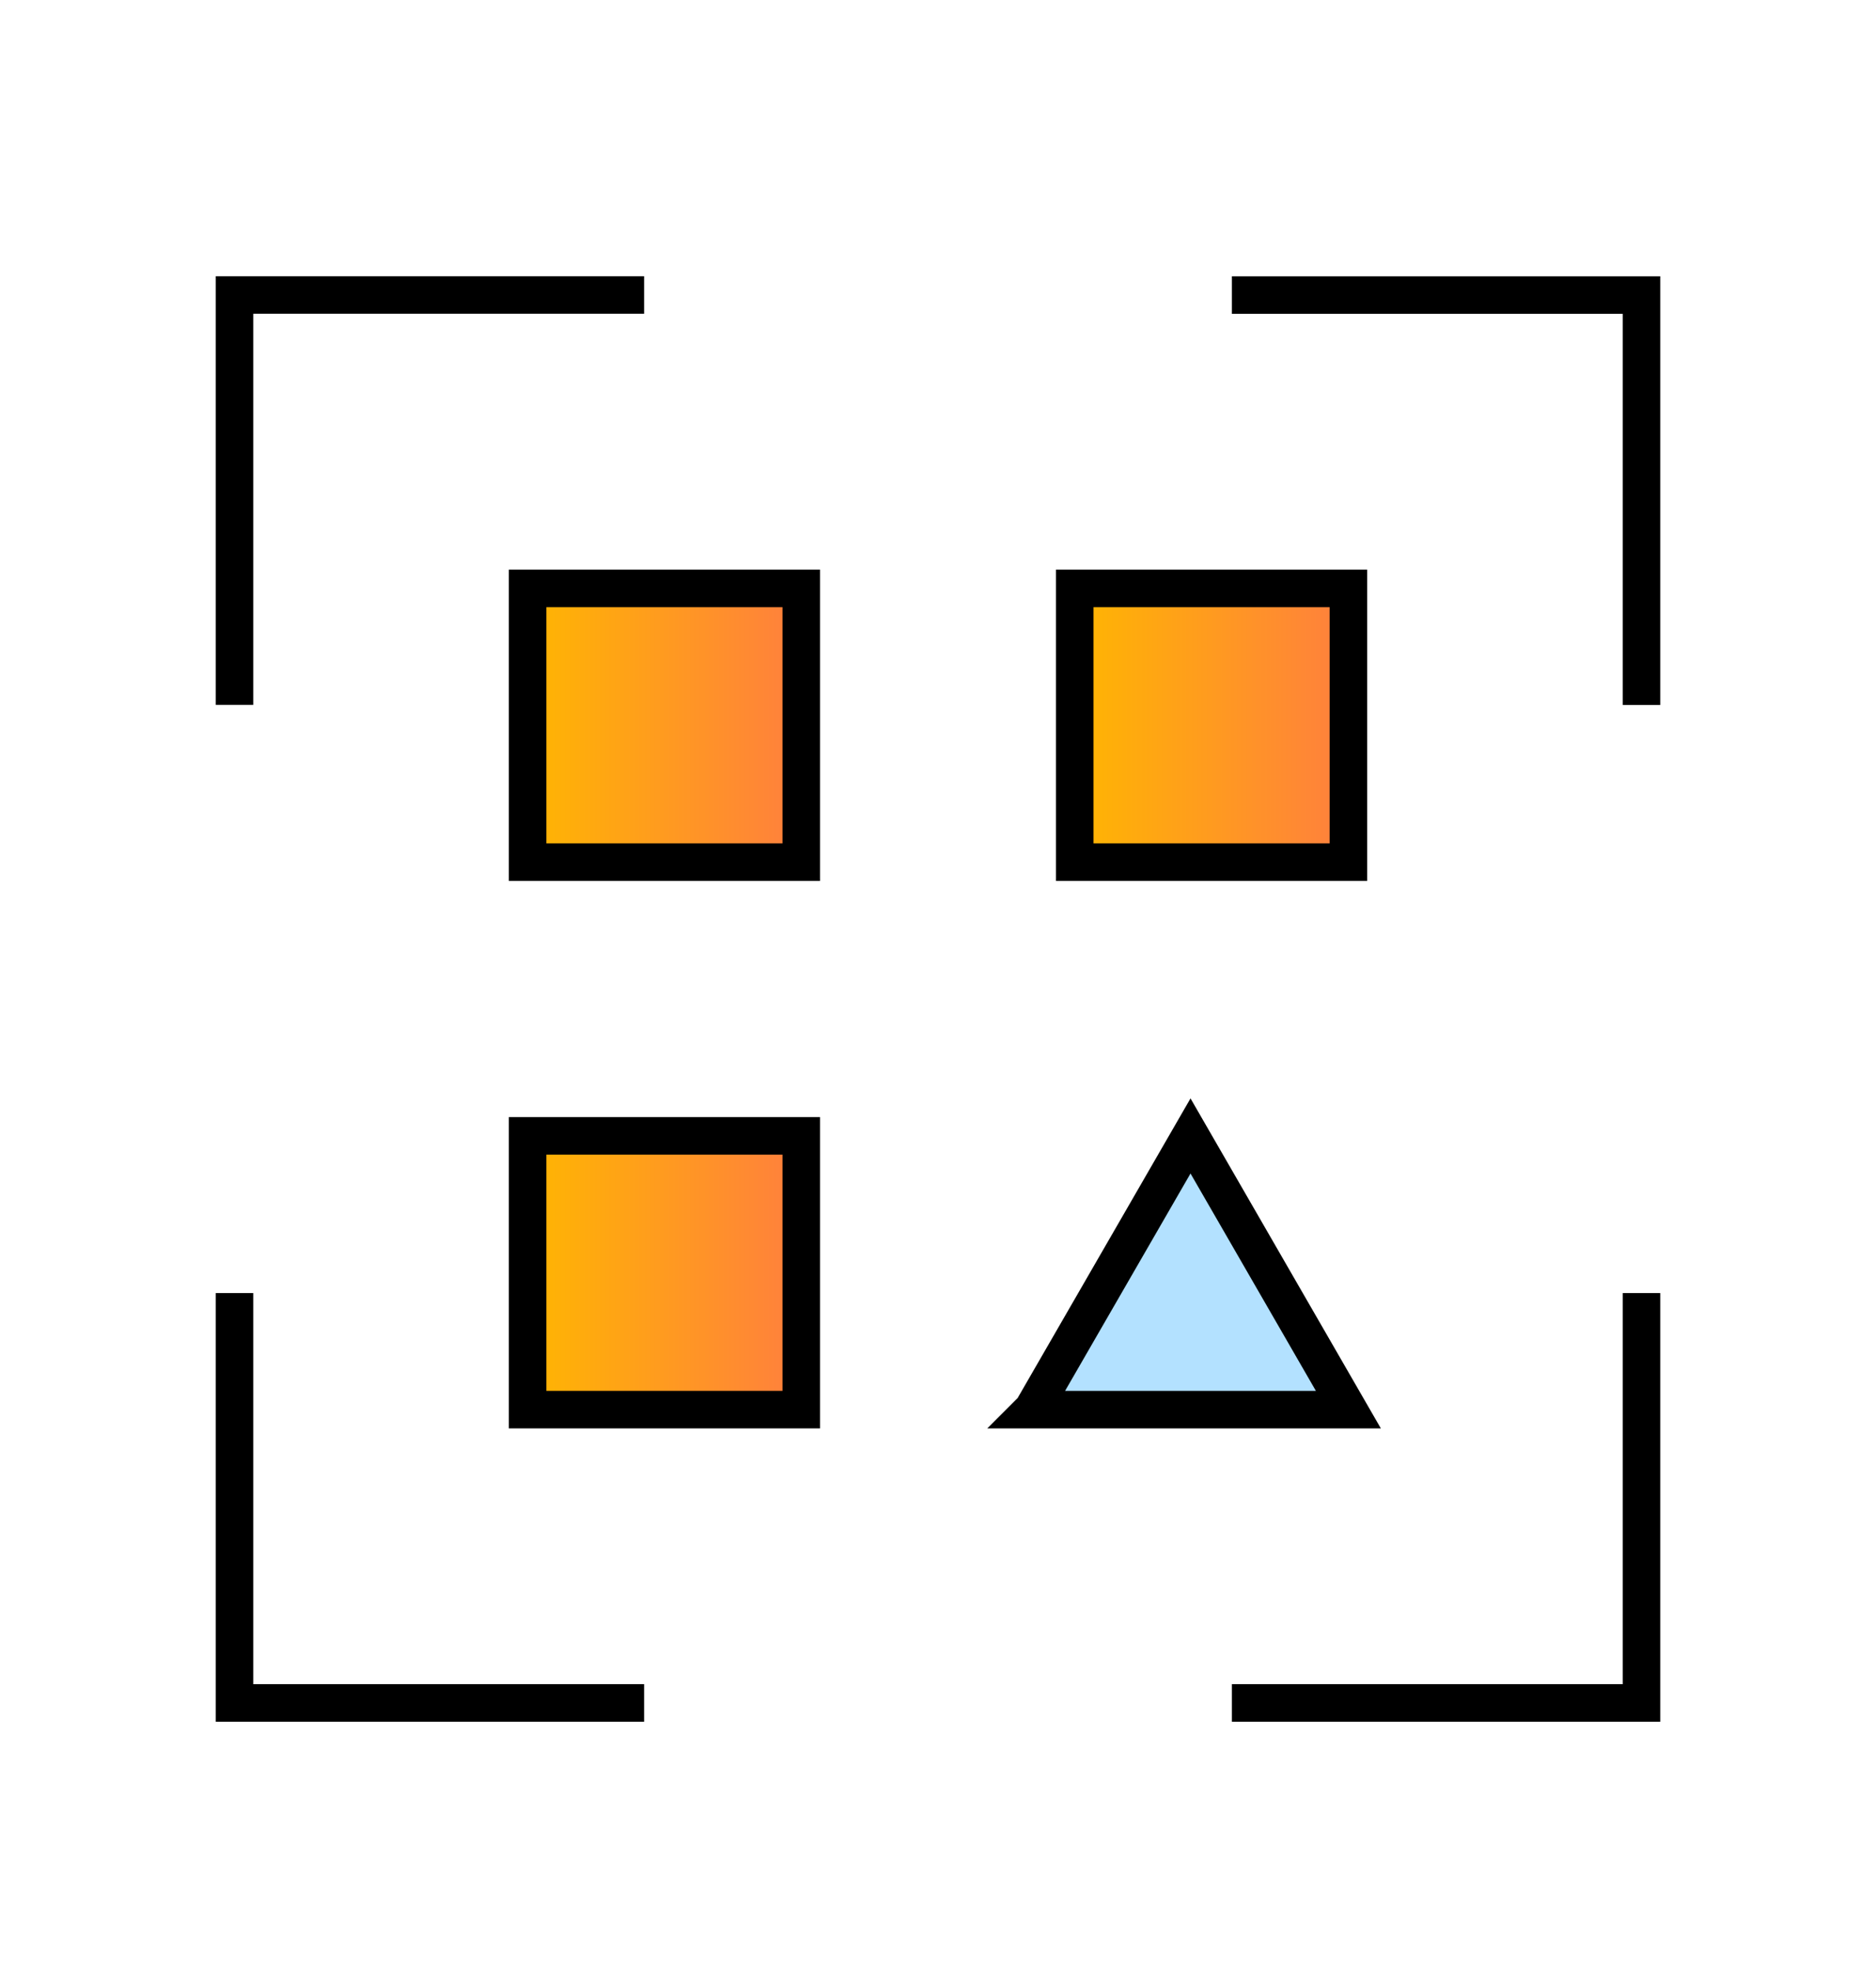
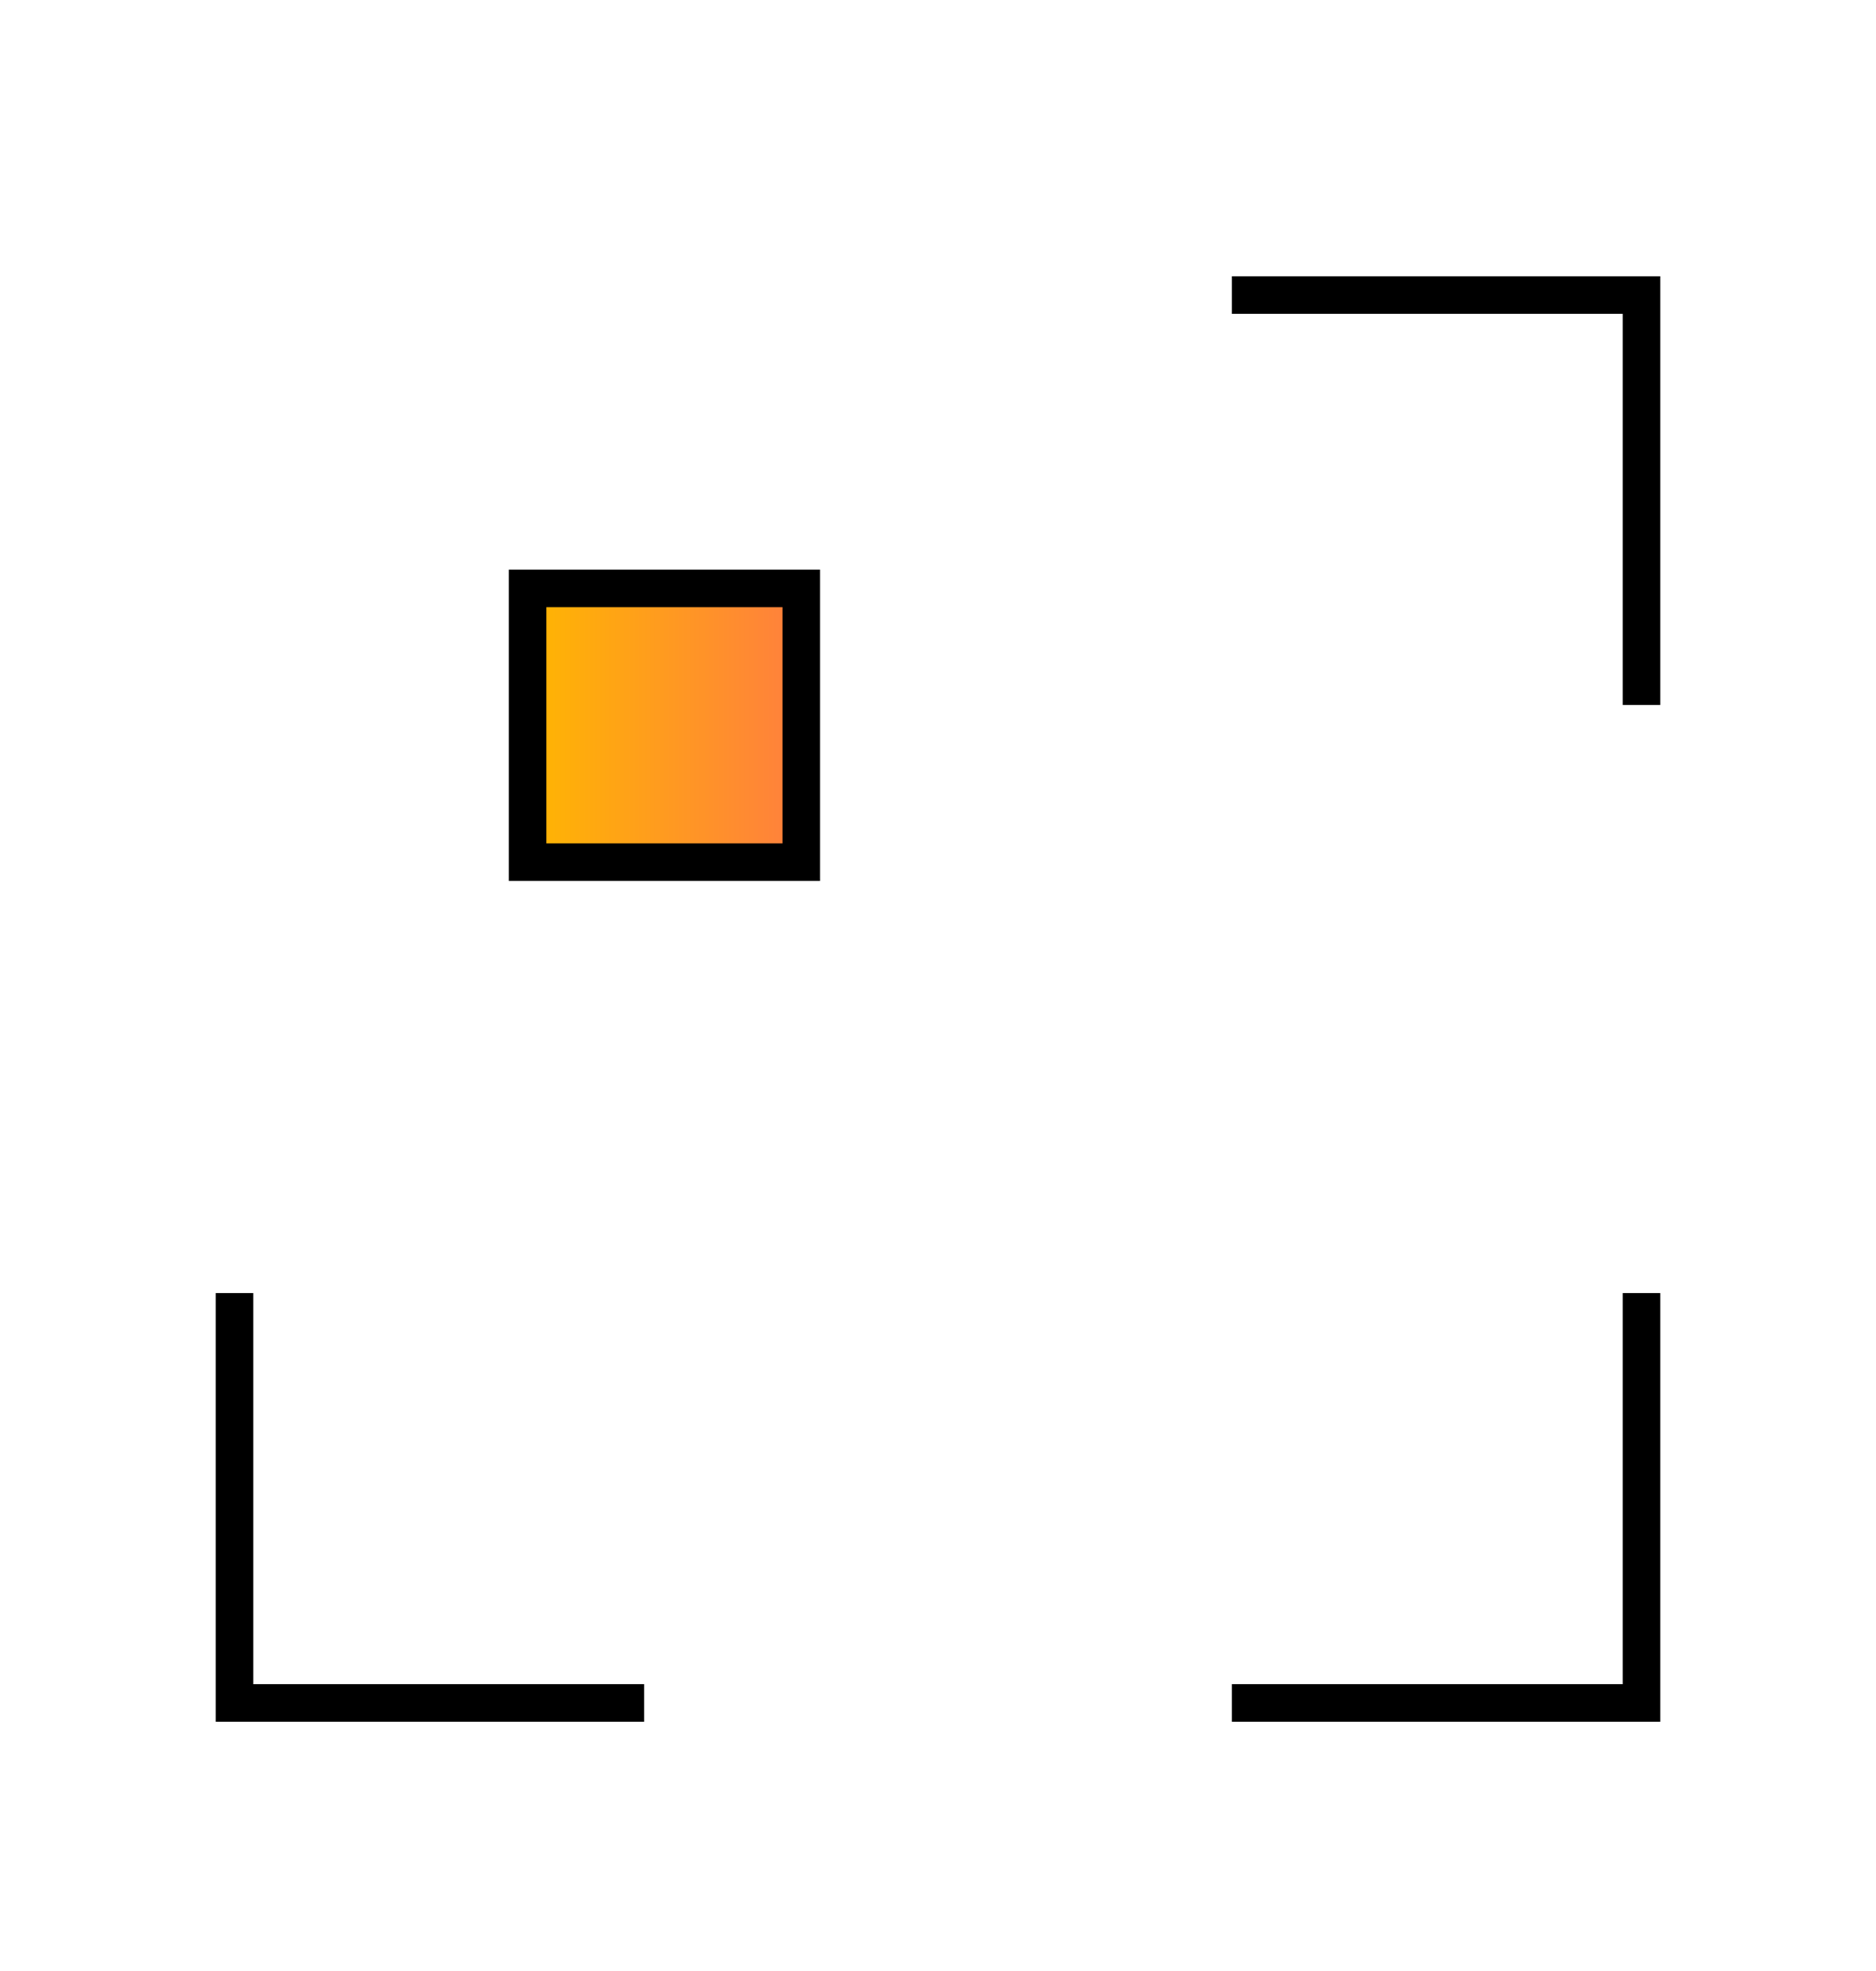
<svg xmlns="http://www.w3.org/2000/svg" width="20" height="21" viewBox="0 0 20 21" fill="none">
  <path d="M13.333 18.144H17.5V13.977" stroke="black" stroke-width="0.4" stroke-miterlimit="10" stroke-linecap="square" />
  <path d="M13.333 3.144H17.5V7.311" stroke="black" stroke-width="0.4" stroke-miterlimit="10" stroke-linecap="square" />
  <path d="M2.5 13.977V18.144H6.667" stroke="black" stroke-width="0.4" stroke-miterlimit="10" stroke-linecap="square" />
-   <path d="M2.5 7.31V3.143H6.667" stroke="black" stroke-width="0.4" stroke-miterlimit="10" stroke-linecap="square" />
-   <path d="M8.542 12.102H5.625V15.019H8.542V12.102Z" fill="url(#paint0_linear_24_2175)" stroke="black" stroke-width="0.4" stroke-miterlimit="10" stroke-linecap="square" />
  <path d="M8.542 6.269H5.625V9.186H8.542V6.269Z" fill="url(#paint1_linear_24_2175)" stroke="black" stroke-width="0.4" stroke-miterlimit="10" stroke-linecap="square" />
-   <path d="M14.375 6.269H11.458V9.186H14.375V6.269Z" fill="url(#paint2_linear_24_2175)" stroke="black" stroke-width="0.4" stroke-miterlimit="10" stroke-linecap="square" />
-   <path d="M11.008 15.019H14.375L12.692 12.103L11.009 15.018L11.008 15.019Z" fill="#B3E1FF" stroke="black" stroke-width="0.4" stroke-miterlimit="10" stroke-linecap="round" />
  <defs>
    <linearGradient id="paint0_linear_24_2175" x1="5.625" y1="13.56" x2="8.542" y2="13.56" gradientUnits="userSpaceOnUse">
      <stop stop-color="#FFB601" />
      <stop offset="1" stop-color="#FF7F3E" />
    </linearGradient>
    <linearGradient id="paint1_linear_24_2175" x1="5.625" y1="7.727" x2="8.542" y2="7.727" gradientUnits="userSpaceOnUse">
      <stop stop-color="#FFB601" />
      <stop offset="1" stop-color="#FF7F3E" />
    </linearGradient>
    <linearGradient id="paint2_linear_24_2175" x1="11.458" y1="7.727" x2="14.375" y2="7.727" gradientUnits="userSpaceOnUse">
      <stop stop-color="#FFB601" />
      <stop offset="1" stop-color="#FF7F3E" />
    </linearGradient>
  </defs>
</svg>